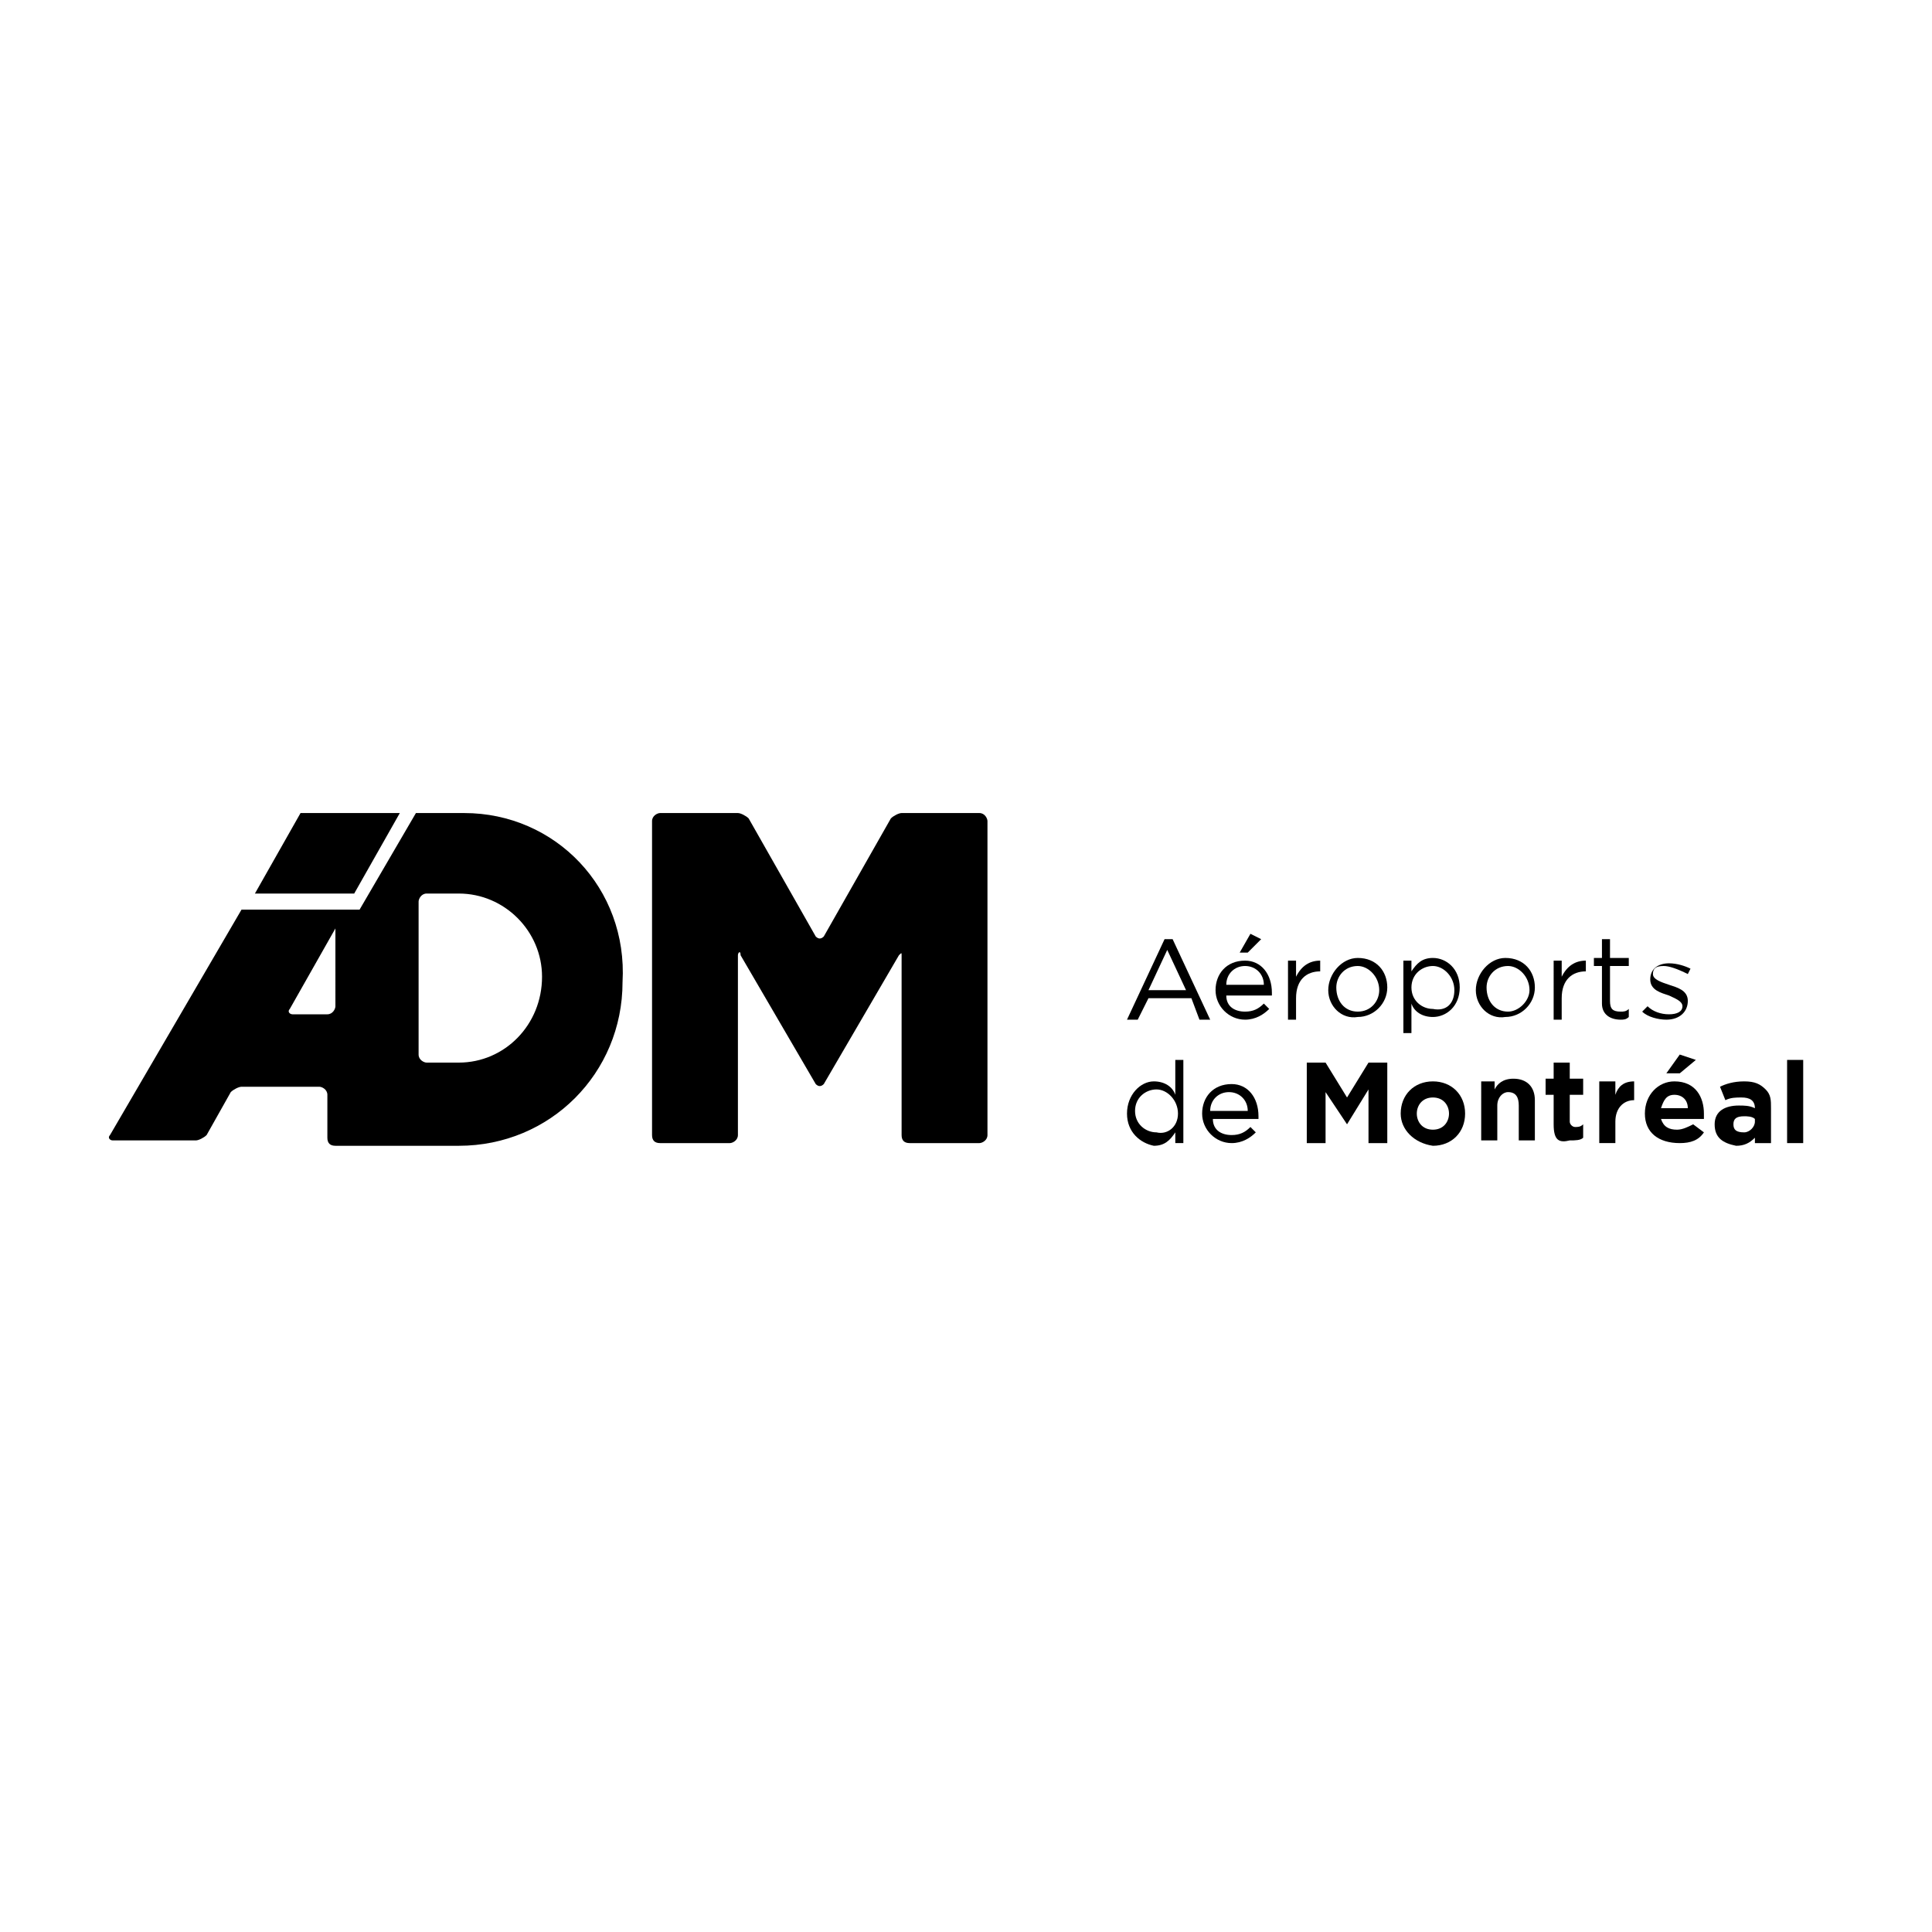
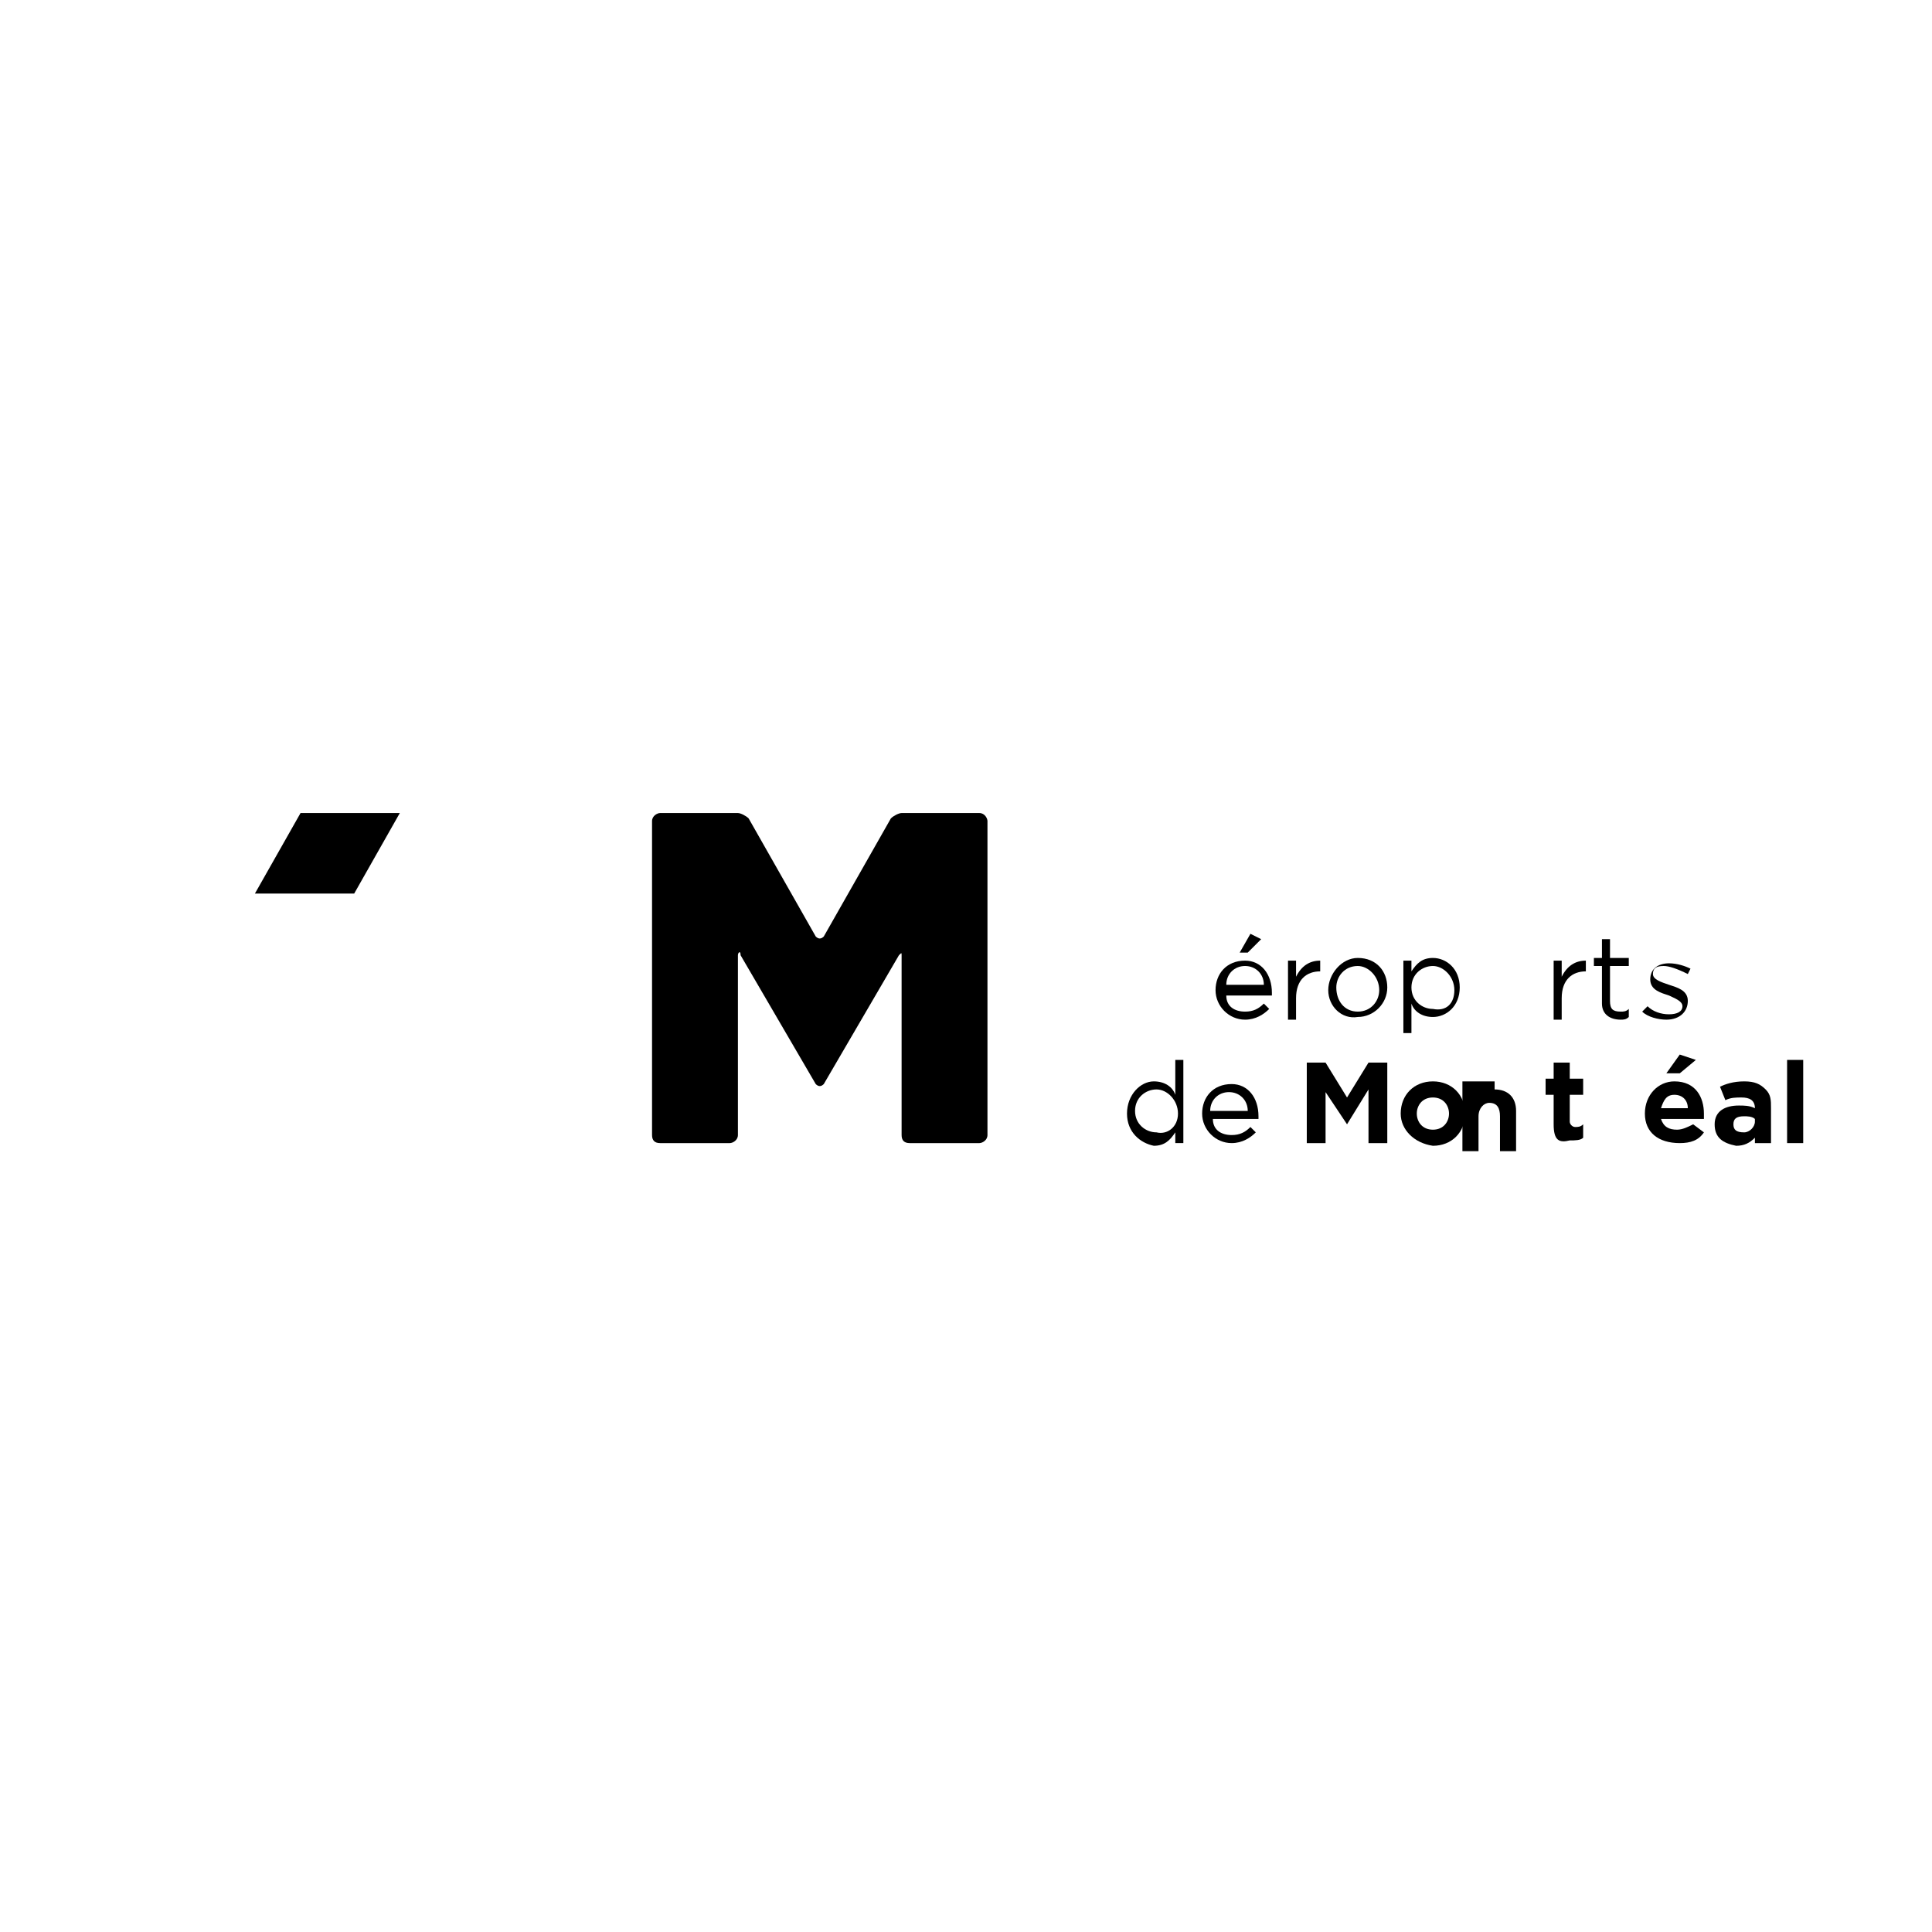
<svg xmlns="http://www.w3.org/2000/svg" version="1.1" id="Calque_1" x="0px" y="0px" viewBox="0 0 72 72" style="enable-background:new 0 0 72 72;" xml:space="preserve">
  <style type="text/css"> .st0{fill:#010101;} .st1{fill-rule:evenodd;clip-rule:evenodd;} .st2{fill:#FFFFFF;} .st3{fill:#282829;} .st4{fill-rule:evenodd;clip-rule:evenodd;fill:#FFFFFF;} </style>
  <g>
    <path d="M42,41.5L42,41.5c0-0.7,0.5-1.2,1-1.2c0.4,0,0.7,0.2,0.8,0.5v-1.3h0.3v3.1h-0.3v-0.4c-0.2,0.3-0.4,0.5-0.8,0.5 C42.5,42.6,42,42.2,42,41.5 M43.9,41.5L43.9,41.5c0-0.5-0.4-0.9-0.8-0.9c-0.4,0-0.8,0.3-0.8,0.8v0c0,0.5,0.4,0.8,0.8,0.8 C43.5,42.3,43.9,42,43.9,41.5" />
    <path d="M45.9,42.3c0.3,0,0.5-0.1,0.7-0.3l0.2,0.2c-0.2,0.2-0.5,0.4-0.9,0.4c-0.6,0-1.1-0.5-1.1-1.1c0-0.6,0.4-1.1,1.1-1.1 c0.6,0,1,0.5,1,1.2c0,0,0,0.1,0,0.1h-1.7C45.2,42.1,45.5,42.3,45.9,42.3 M46.5,41.4c0-0.4-0.3-0.7-0.7-0.7c-0.4,0-0.7,0.3-0.7,0.7 H46.5z" />
    <polygon points="48.7,39.6 49.4,39.6 50.2,40.9 51,39.6 51.7,39.6 51.7,42.6 51,42.6 51,40.6 50.2,41.9 50.2,41.9 49.4,40.7 49.4,42.6 48.7,42.6 " />
    <path d="M52.2,41.5L52.2,41.5c0-0.7,0.5-1.2,1.2-1.2c0.7,0,1.2,0.5,1.2,1.2v0c0,0.7-0.5,1.2-1.2,1.2C52.7,42.6,52.2,42.1,52.2,41.5 M54,41.5L54,41.5c0-0.3-0.2-0.6-0.6-0.6c-0.4,0-0.6,0.3-0.6,0.6v0c0,0.3,0.2,0.6,0.6,0.6C53.8,42.1,54,41.8,54,41.5" />
-     <path d="M55.1,40.3h0.6v0.3c0.1-0.2,0.3-0.4,0.7-0.4c0.5,0,0.8,0.3,0.8,0.8v1.5h-0.6v-1.3c0-0.3-0.1-0.5-0.4-0.5 c-0.2,0-0.4,0.2-0.4,0.5v1.3h-0.6V40.3z" />
+     <path d="M55.1,40.3h0.6v0.3c0.5,0,0.8,0.3,0.8,0.8v1.5h-0.6v-1.3c0-0.3-0.1-0.5-0.4-0.5 c-0.2,0-0.4,0.2-0.4,0.5v1.3h-0.6V40.3z" />
    <path d="M57.9,41.9v-1.1h-0.3v-0.6h0.3v-0.6h0.6v0.6h0.5v0.6h-0.5v1c0,0.1,0.1,0.2,0.2,0.2c0.1,0,0.2,0,0.3-0.1v0.5 c-0.1,0.1-0.3,0.1-0.5,0.1C58.1,42.6,57.9,42.5,57.9,41.9" />
-     <path d="M59.6,40.3h0.6v0.5c0.1-0.3,0.3-0.5,0.7-0.5v0.7h0c-0.4,0-0.7,0.3-0.7,0.8v0.8h-0.6V40.3z" />
    <path d="M61.3,41.5L61.3,41.5c0-0.7,0.5-1.2,1.1-1.2c0.8,0,1.1,0.6,1.1,1.2c0,0.1,0,0.1,0,0.2h-1.6c0.1,0.3,0.3,0.4,0.6,0.4 c0.2,0,0.4-0.1,0.6-0.2l0.4,0.3c-0.2,0.3-0.5,0.4-0.9,0.4C61.8,42.6,61.3,42.2,61.3,41.5 M62.9,41.3c0-0.3-0.2-0.5-0.5-0.5 c-0.3,0-0.4,0.2-0.5,0.5H62.9z M62.6,39.3l0.6,0.2l-0.6,0.5h-0.5L62.6,39.3z" />
    <path d="M63.9,41.9L63.9,41.9c0-0.5,0.4-0.7,0.9-0.7c0.2,0,0.4,0,0.6,0.1v0c0-0.3-0.2-0.4-0.5-0.4c-0.2,0-0.4,0-0.6,0.1l-0.2-0.5 c0.2-0.1,0.5-0.2,0.9-0.2c0.4,0,0.6,0.1,0.8,0.3c0.2,0.2,0.2,0.4,0.2,0.7v1.3h-0.6v-0.2c-0.2,0.2-0.4,0.3-0.7,0.3 C64.2,42.6,63.9,42.4,63.9,41.9 M65.4,41.8v-0.1c-0.1-0.1-0.3-0.1-0.4-0.1c-0.3,0-0.4,0.1-0.4,0.3v0c0,0.2,0.1,0.3,0.4,0.3 C65.2,42.2,65.4,42,65.4,41.8" />
    <rect x="66.6" y="39.5" width="0.6" height="3.1" />
-     <path d="M43.4,35h0.3l1.4,3h-0.4l-0.3-0.8h-1.6L42.4,38H42L43.4,35z M44.2,36.9l-0.7-1.5l-0.7,1.5H44.2z" />
    <path d="M46.4,37.7c0.3,0,0.5-0.1,0.7-0.3l0.2,0.2c-0.2,0.2-0.5,0.4-0.9,0.4c-0.6,0-1.1-0.5-1.1-1.1c0-0.6,0.4-1.1,1.1-1.1 c0.6,0,1,0.5,1,1.2c0,0,0,0.1,0,0.1h-1.7C45.7,37.5,46,37.7,46.4,37.7 M47.1,36.7c0-0.4-0.3-0.7-0.7-0.7c-0.4,0-0.7,0.3-0.7,0.7 H47.1z M46.6,34.8L47,35l-0.5,0.5h-0.3L46.6,34.8z" />
    <path d="M48,35.8h0.3v0.6c0.2-0.4,0.5-0.6,0.9-0.6v0.4h0c-0.5,0-0.9,0.3-0.9,1V38H48V35.8z" />
    <path d="M49.5,36.9L49.5,36.9c0-0.6,0.5-1.2,1.1-1.2c0.7,0,1.1,0.5,1.1,1.1v0c0,0.6-0.5,1.1-1.1,1.1C50,38,49.5,37.5,49.5,36.9 M51.4,36.9L51.4,36.9c0-0.5-0.4-0.9-0.8-0.9c-0.5,0-0.8,0.4-0.8,0.8v0c0,0.5,0.3,0.9,0.8,0.9C51.1,37.7,51.4,37.3,51.4,36.9" />
    <path d="M52.3,35.8h0.3v0.4c0.2-0.3,0.4-0.5,0.8-0.5c0.5,0,1,0.4,1,1.1v0c0,0.7-0.5,1.1-1,1.1c-0.4,0-0.7-0.2-0.8-0.5v1.1h-0.3 V35.8z M54.2,36.9L54.2,36.9c0-0.5-0.4-0.9-0.8-0.9c-0.4,0-0.8,0.3-0.8,0.8v0c0,0.5,0.4,0.8,0.8,0.8C53.9,37.7,54.2,37.4,54.2,36.9 " />
-     <path d="M55,36.9L55,36.9c0-0.6,0.5-1.2,1.1-1.2c0.7,0,1.1,0.5,1.1,1.1v0c0,0.6-0.5,1.1-1.1,1.1C55.5,38,55,37.5,55,36.9 M57,36.9 L57,36.9c0-0.5-0.4-0.9-0.8-0.9c-0.5,0-0.8,0.4-0.8,0.8v0c0,0.5,0.3,0.9,0.8,0.9C56.6,37.7,57,37.3,57,36.9" />
    <path d="M57.9,35.8h0.3v0.6c0.2-0.4,0.5-0.6,0.9-0.6v0.4h0c-0.5,0-0.9,0.3-0.9,1V38h-0.3V35.8z" />
    <path d="M59.7,37.4V36h-0.3v-0.3h0.3v-0.7h0.3v0.7h0.7V36h-0.7v1.3c0,0.3,0.1,0.4,0.4,0.4c0.1,0,0.2,0,0.3-0.1v0.3 C60.6,38,60.5,38,60.4,38C60,38,59.7,37.8,59.7,37.4" />
    <path d="M61.2,37.7l0.2-0.2c0.2,0.2,0.5,0.3,0.8,0.3c0.3,0,0.5-0.1,0.5-0.3v0c0-0.2-0.3-0.3-0.5-0.4c-0.3-0.1-0.7-0.2-0.7-0.6v0 c0-0.4,0.3-0.6,0.7-0.6c0.3,0,0.6,0.1,0.8,0.2l-0.1,0.2C62.5,36.1,62.2,36,62,36c-0.3,0-0.4,0.1-0.4,0.3v0c0,0.2,0.3,0.3,0.6,0.4 c0.3,0.1,0.7,0.2,0.7,0.6v0c0,0.4-0.3,0.7-0.8,0.7C61.8,38,61.4,37.9,61.2,37.7" />
    <path d="M33.6,30.3c-0.1,0-0.3,0.1-0.4,0.2l-2.5,4.4c-0.1,0.1-0.2,0.1-0.3,0l-2.5-4.4c-0.1-0.1-0.3-0.2-0.4-0.2h-2.9 c-0.1,0-0.3,0.1-0.3,0.3v11.7c0,0.2,0.1,0.3,0.3,0.3h2.6c0.1,0,0.3-0.1,0.3-0.3v-6.7c0-0.1,0.1-0.2,0.1,0l2.8,4.8 c0.1,0.1,0.2,0.1,0.3,0l2.8-4.8c0.1-0.1,0.1-0.1,0.1,0v6.7c0,0.2,0.1,0.3,0.3,0.3h2.6c0.1,0,0.3-0.1,0.3-0.3V30.6 c0-0.1-0.1-0.3-0.3-0.3H33.6z" />
-     <path d="M17.3,30.3h-1.8l-2.1,3.6l-4.4,0l-4.9,8.4c-0.1,0.1,0,0.2,0.1,0.2h3.1c0.1,0,0.3-0.1,0.4-0.2l0.9-1.6 c0.1-0.1,0.3-0.2,0.4-0.2h2.9c0.1,0,0.3,0.1,0.3,0.3v1.6c0,0.2,0.1,0.3,0.3,0.3h4.6c3.4,0,6.1-2.7,6.1-6.1 C23.4,33.1,20.7,30.3,17.3,30.3 M12.5,37.5c0,0.1-0.1,0.3-0.3,0.3h-1.3c-0.1,0-0.2-0.1-0.1-0.2l1.7-3V37.5z M17.1,39.6h-1.2 c-0.1,0-0.3-0.1-0.3-0.3v-5.7c0-0.1,0.1-0.3,0.3-0.3h1.2c1.7,0,3.1,1.4,3.1,3.1C20.2,38.2,18.8,39.6,17.1,39.6" />
    <polygon points="11.2,30.3 9.5,33.3 13.2,33.3 14.9,30.3 " />
  </g>
</svg>